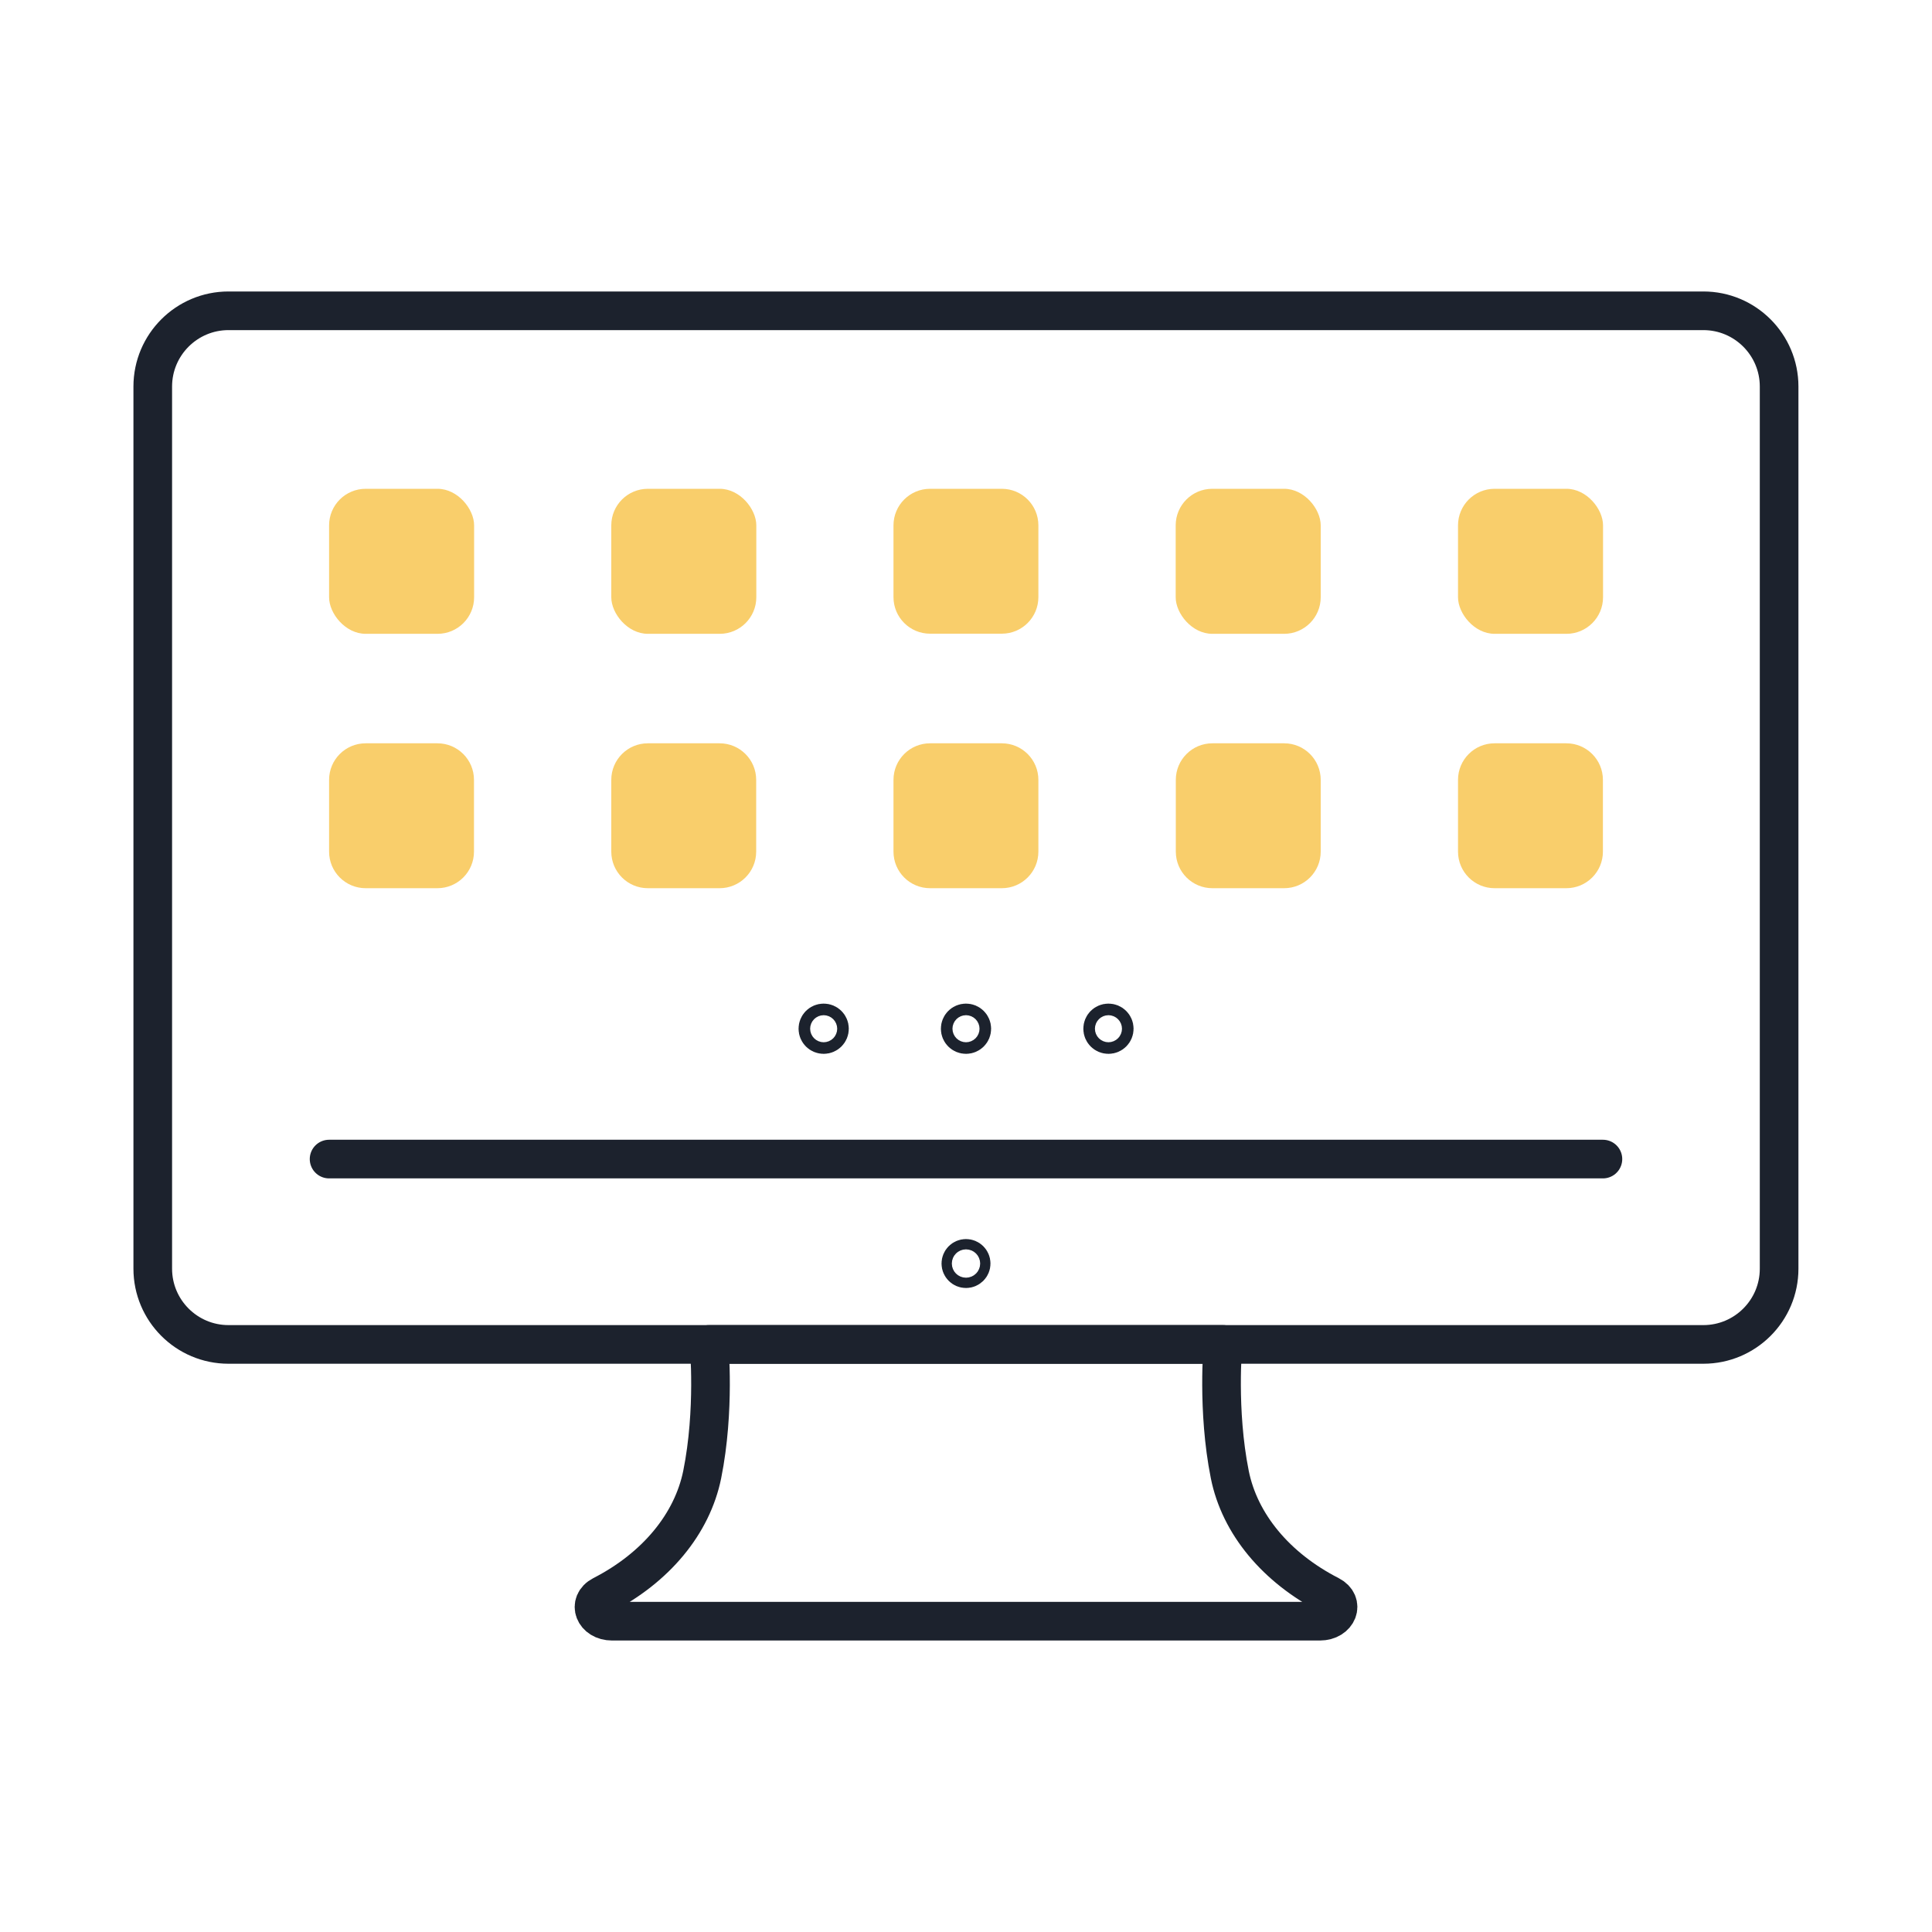
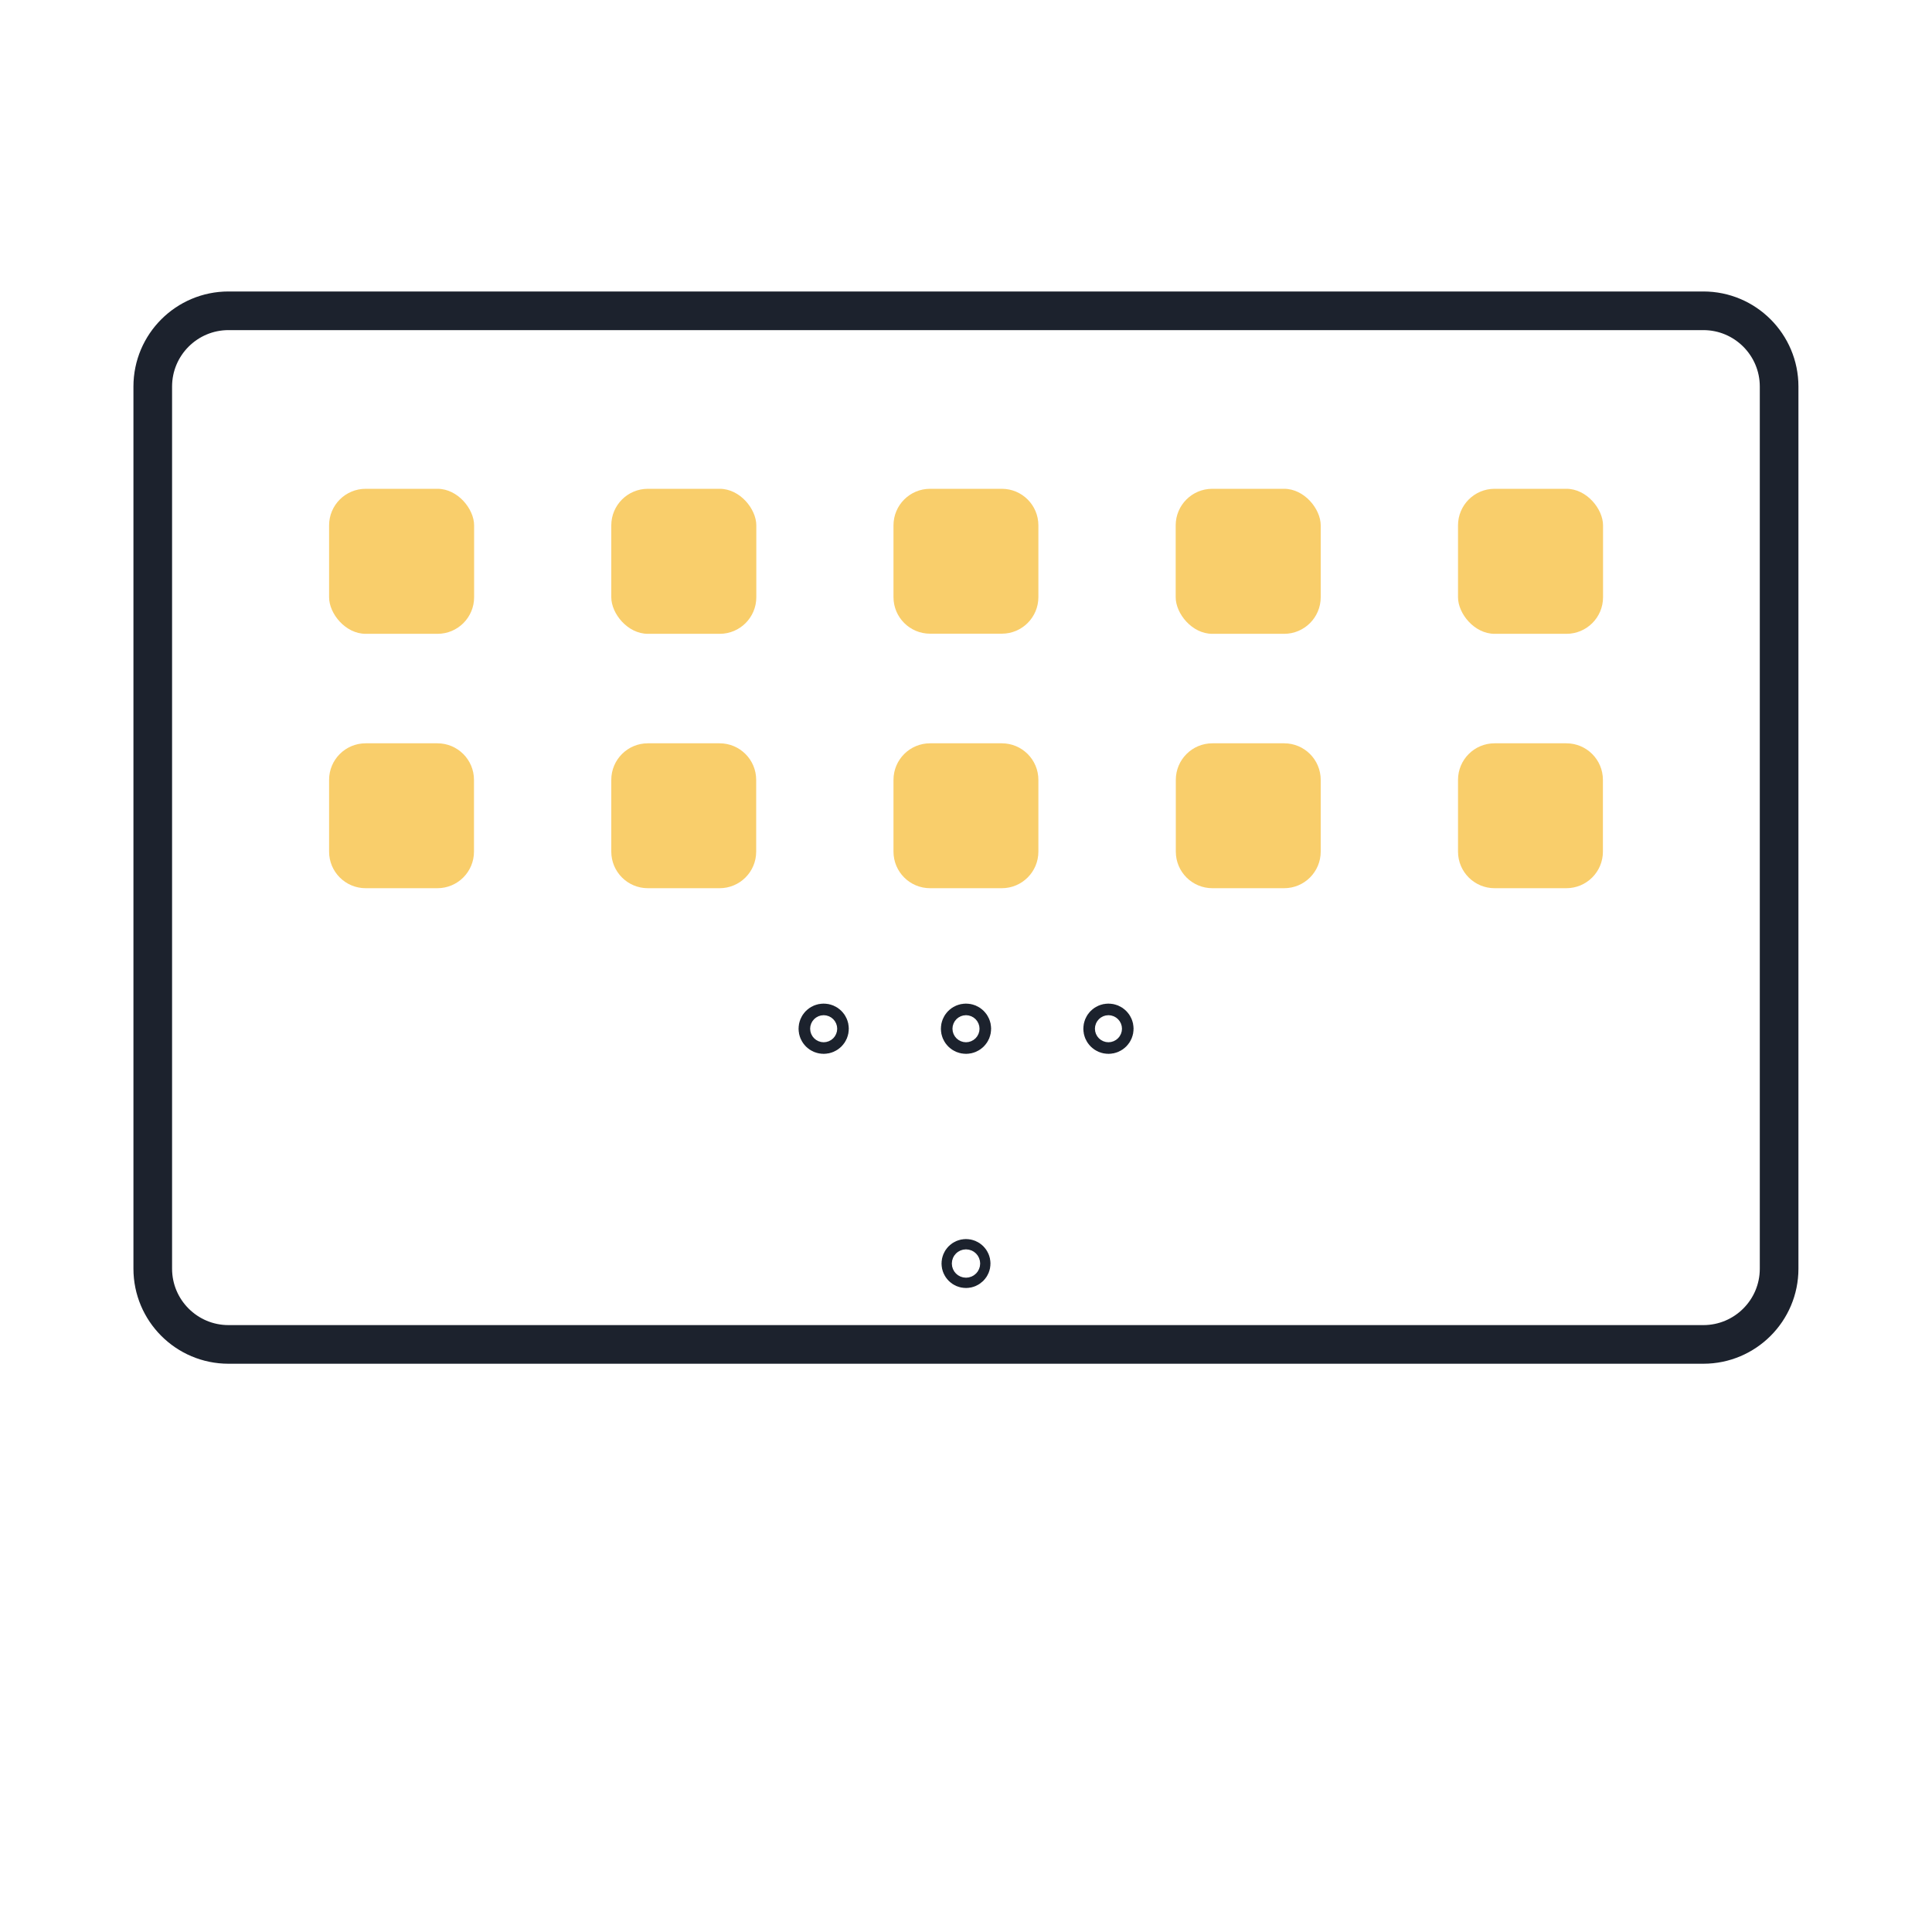
<svg xmlns="http://www.w3.org/2000/svg" id="Icon_Set" viewBox="0 0 150 150">
  <path d="M75.4,98.1c0,.22-.18.4-.4.4s-.4-.18-.4-.4.18-.4.4-.4.4.18.4.4Z" fill="none" stroke="#1c222d" stroke-linecap="round" stroke-linejoin="round" stroke-width="3" />
-   <path d="M75,104.38h19.95s-.47,5.1.53,10.1c.77,3.84,3.59,7.24,7.77,9.38h0c1.17.6.62,2.01-.78,2.01h-54.94c-1.4,0-1.94-1.41-.78-2.01h0c4.17-2.14,6.99-5.54,7.77-9.38,1.01-5.01.53-10.1.53-10.1h19.95Z" fill="none" stroke="#1c222d" stroke-linecap="round" stroke-linejoin="round" stroke-width="3" />
-   <line x1="25.55" y1="89.99" x2="124.45" y2="89.99" fill="none" stroke="#1c222d" stroke-linecap="round" stroke-linejoin="round" stroke-width="3" />
  <path d="M17.74,24.13h114.51c3.25,0,5.88,2.64,5.88,5.88v68.49c0,3.25-2.64,5.88-5.88,5.88H17.74c-3.25,0-5.88-2.64-5.88-5.88V30.01c0-3.25,2.64-5.88,5.88-5.88Z" fill="none" stroke="#1c222d" stroke-linecap="round" stroke-linejoin="round" stroke-width="3" />
  <rect x="25.55" y="37.95" width="11.26" height="11.26" rx="2.84" ry="2.84" fill="#f9ce6b" />
  <rect x="47.46" y="37.95" width="11.26" height="11.26" rx="2.84" ry="2.84" fill="#f9ce6b" />
  <path d="M72.21,37.95h5.57c1.57,0,2.84,1.27,2.84,2.84v5.57c0,1.57-1.27,2.84-2.84,2.84h-5.57c-1.57,0-2.84-1.27-2.84-2.84v-5.57c0-1.57,1.27-2.84,2.84-2.84Z" fill="#f9ce6b" />
  <rect x="91.28" y="37.95" width="11.26" height="11.26" rx="2.84" ry="2.84" fill="#f9ce6b" />
  <rect x="113.2" y="37.95" width="11.26" height="11.26" rx="2.84" ry="2.84" fill="#f9ce6b" />
  <path d="M28.39,57.71h5.57c1.57,0,2.84,1.27,2.84,2.84v5.57c0,1.57-1.27,2.84-2.84,2.84h-5.57c-1.57,0-2.84-1.27-2.84-2.84v-5.57c0-1.57,1.27-2.84,2.84-2.84Z" fill="#f9ce6b" />
  <path d="M50.3,57.71h5.57c1.57,0,2.84,1.27,2.84,2.84v5.57c0,1.57-1.27,2.84-2.84,2.84h-5.57c-1.57,0-2.84-1.27-2.84-2.84v-5.57c0-1.57,1.27-2.84,2.84-2.84Z" fill="#f9ce6b" />
  <path d="M72.21,57.71h5.57c1.57,0,2.84,1.27,2.84,2.84v5.57c0,1.57-1.27,2.84-2.84,2.84h-5.57c-1.57,0-2.84-1.27-2.84-2.84v-5.57c0-1.57,1.27-2.84,2.84-2.84Z" fill="#f9ce6b" />
  <path d="M94.13,57.71h5.57c1.57,0,2.84,1.27,2.84,2.84v5.57c0,1.57-1.27,2.84-2.84,2.84h-5.57c-1.57,0-2.84-1.27-2.84-2.84v-5.57c0-1.57,1.27-2.84,2.84-2.84Z" fill="#f9ce6b" />
  <path d="M116.04,57.71h5.57c1.57,0,2.84,1.27,2.84,2.84v5.57c0,1.57-1.27,2.84-2.84,2.84h-5.57c-1.57,0-2.84-1.27-2.84-2.84v-5.57c0-1.57,1.27-2.84,2.84-2.84Z" fill="#f9ce6b" />
  <path d="M64.4,79.87c0,.25-.2.45-.45.45s-.45-.2-.45-.45.2-.45.45-.45.45.2.45.45Z" fill="none" stroke="#1c222d" stroke-linecap="round" stroke-linejoin="round" stroke-width="3" />
  <path d="M75.45,79.87c0,.25-.2.45-.45.45s-.45-.2-.45-.45.2-.45.45-.45.45.2.45.45Z" fill="none" stroke="#1c222d" stroke-linecap="round" stroke-linejoin="round" stroke-width="3" />
  <path d="M86.51,79.87c0,.25-.2.45-.45.45s-.45-.2-.45-.45.2-.45.45-.45.45.2.45.45Z" fill="none" stroke="#1c222d" stroke-linecap="round" stroke-linejoin="round" stroke-width="3" />
</svg>